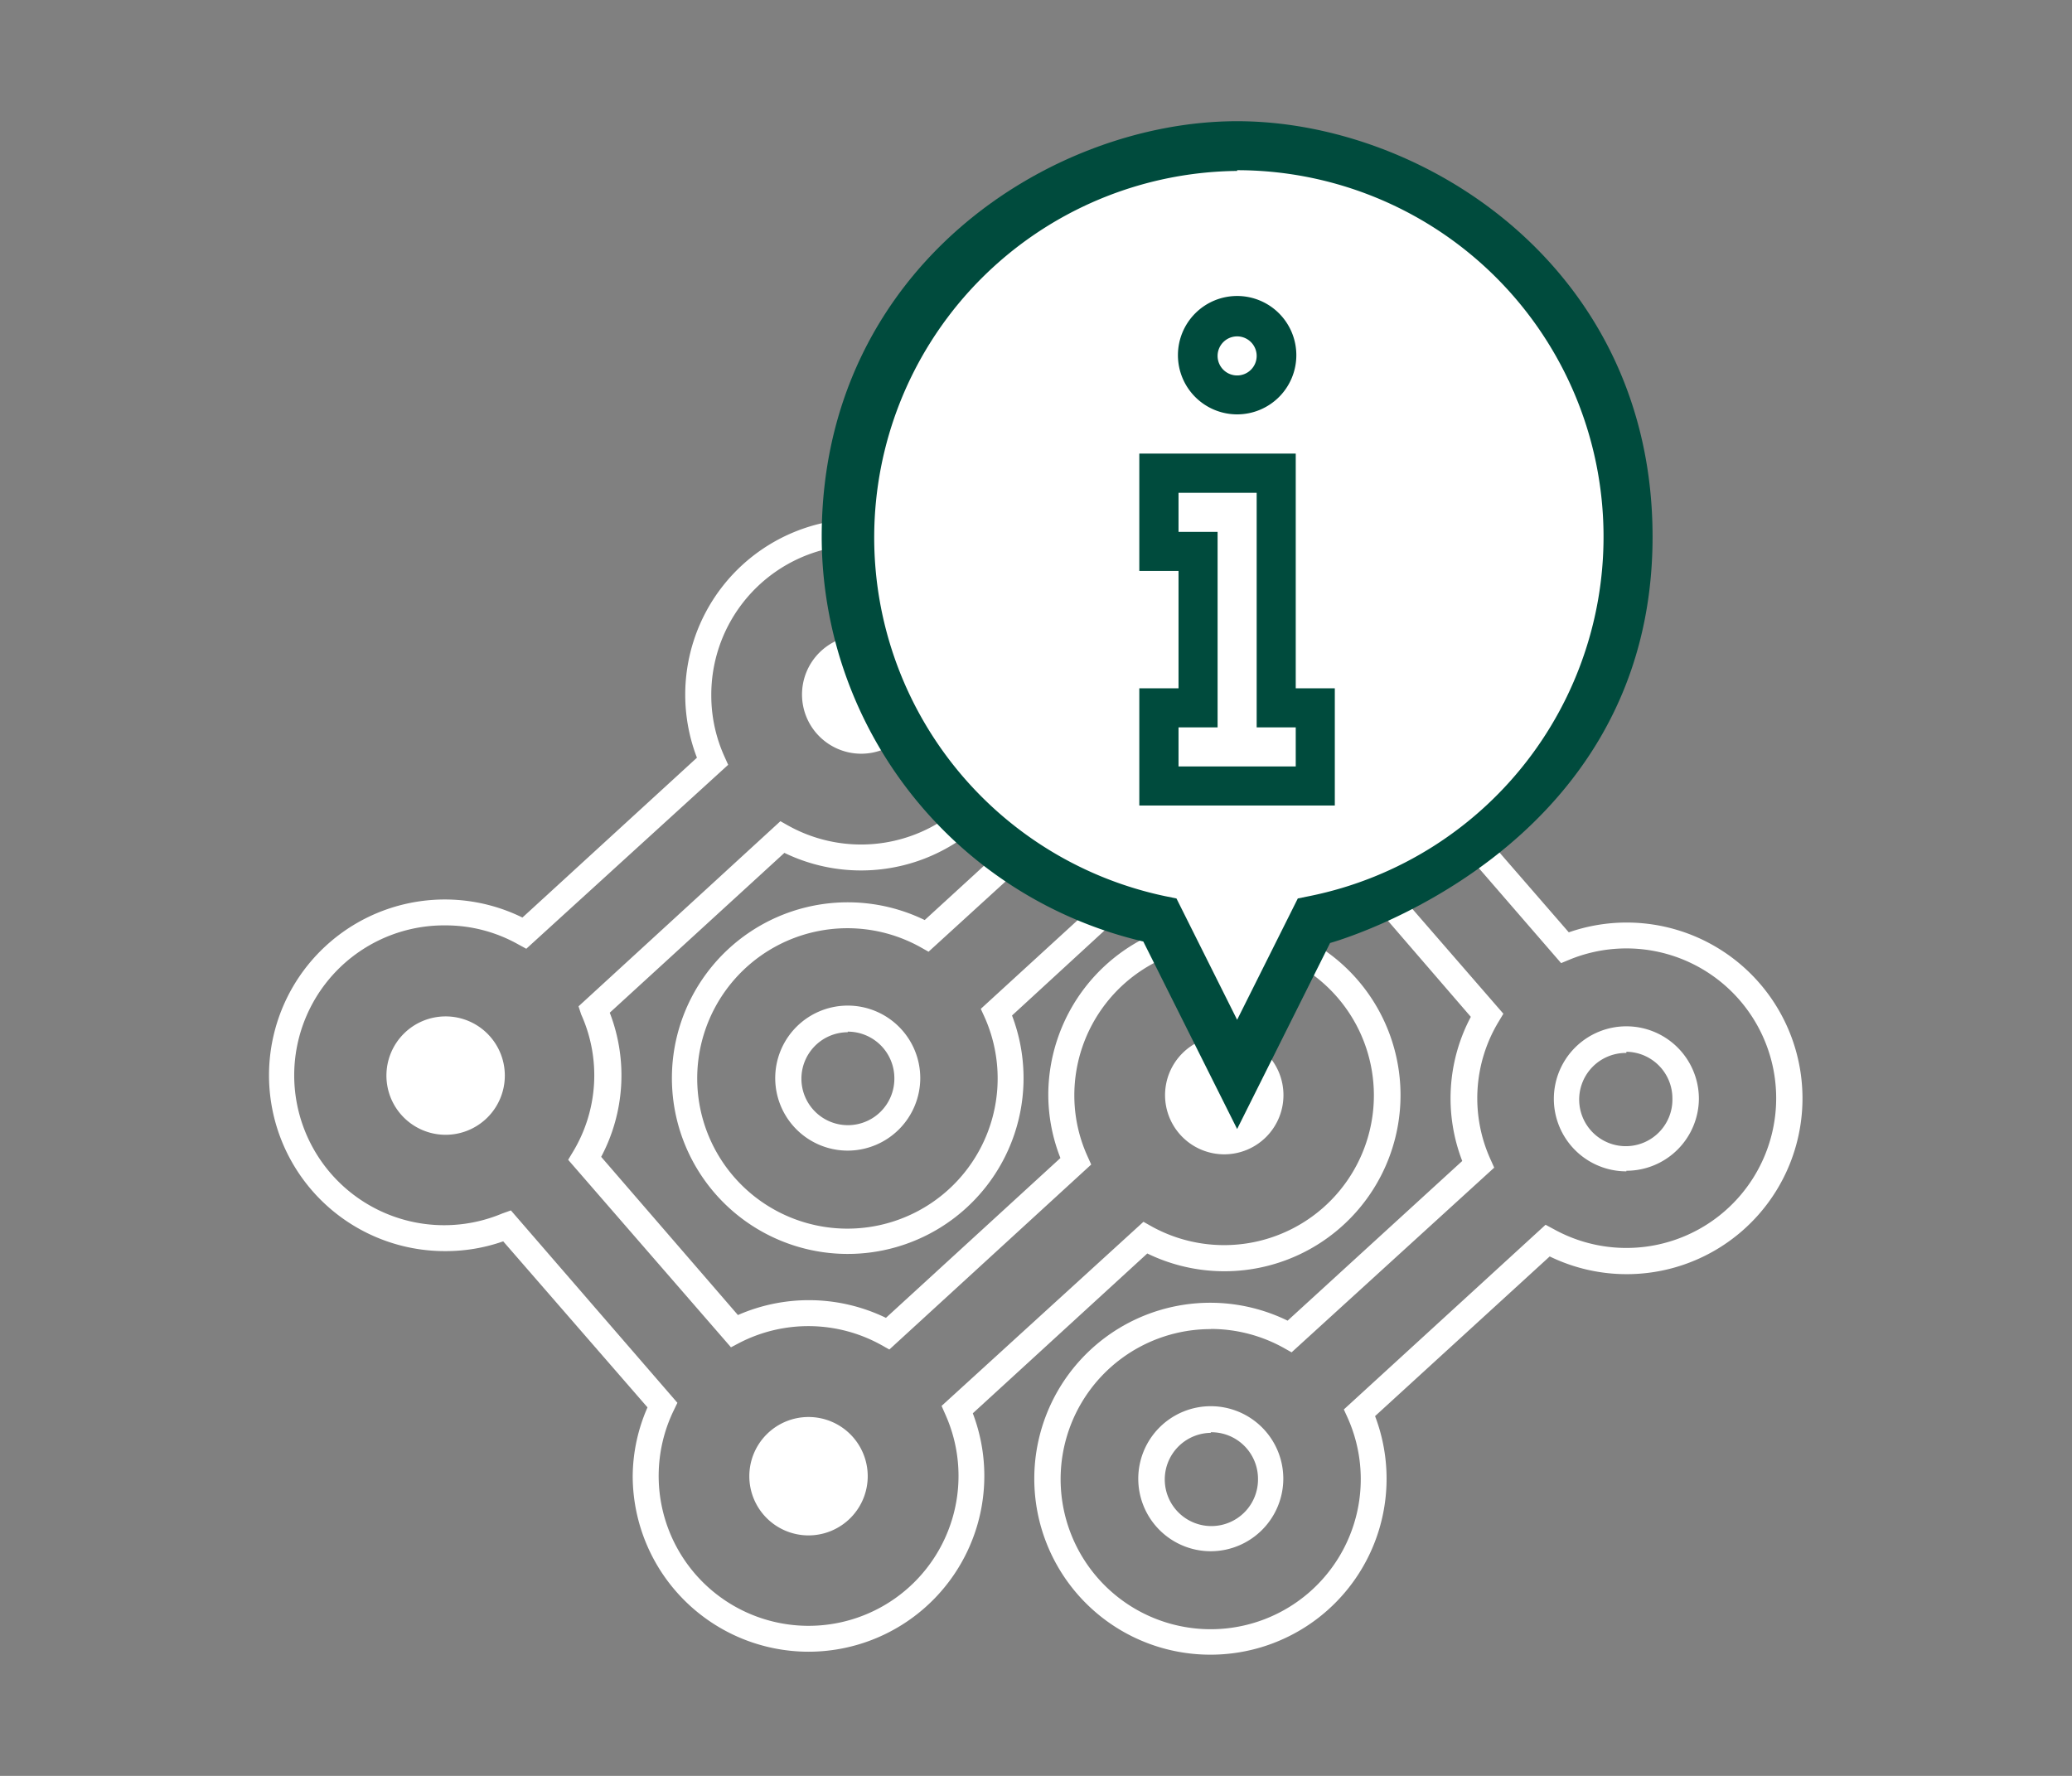
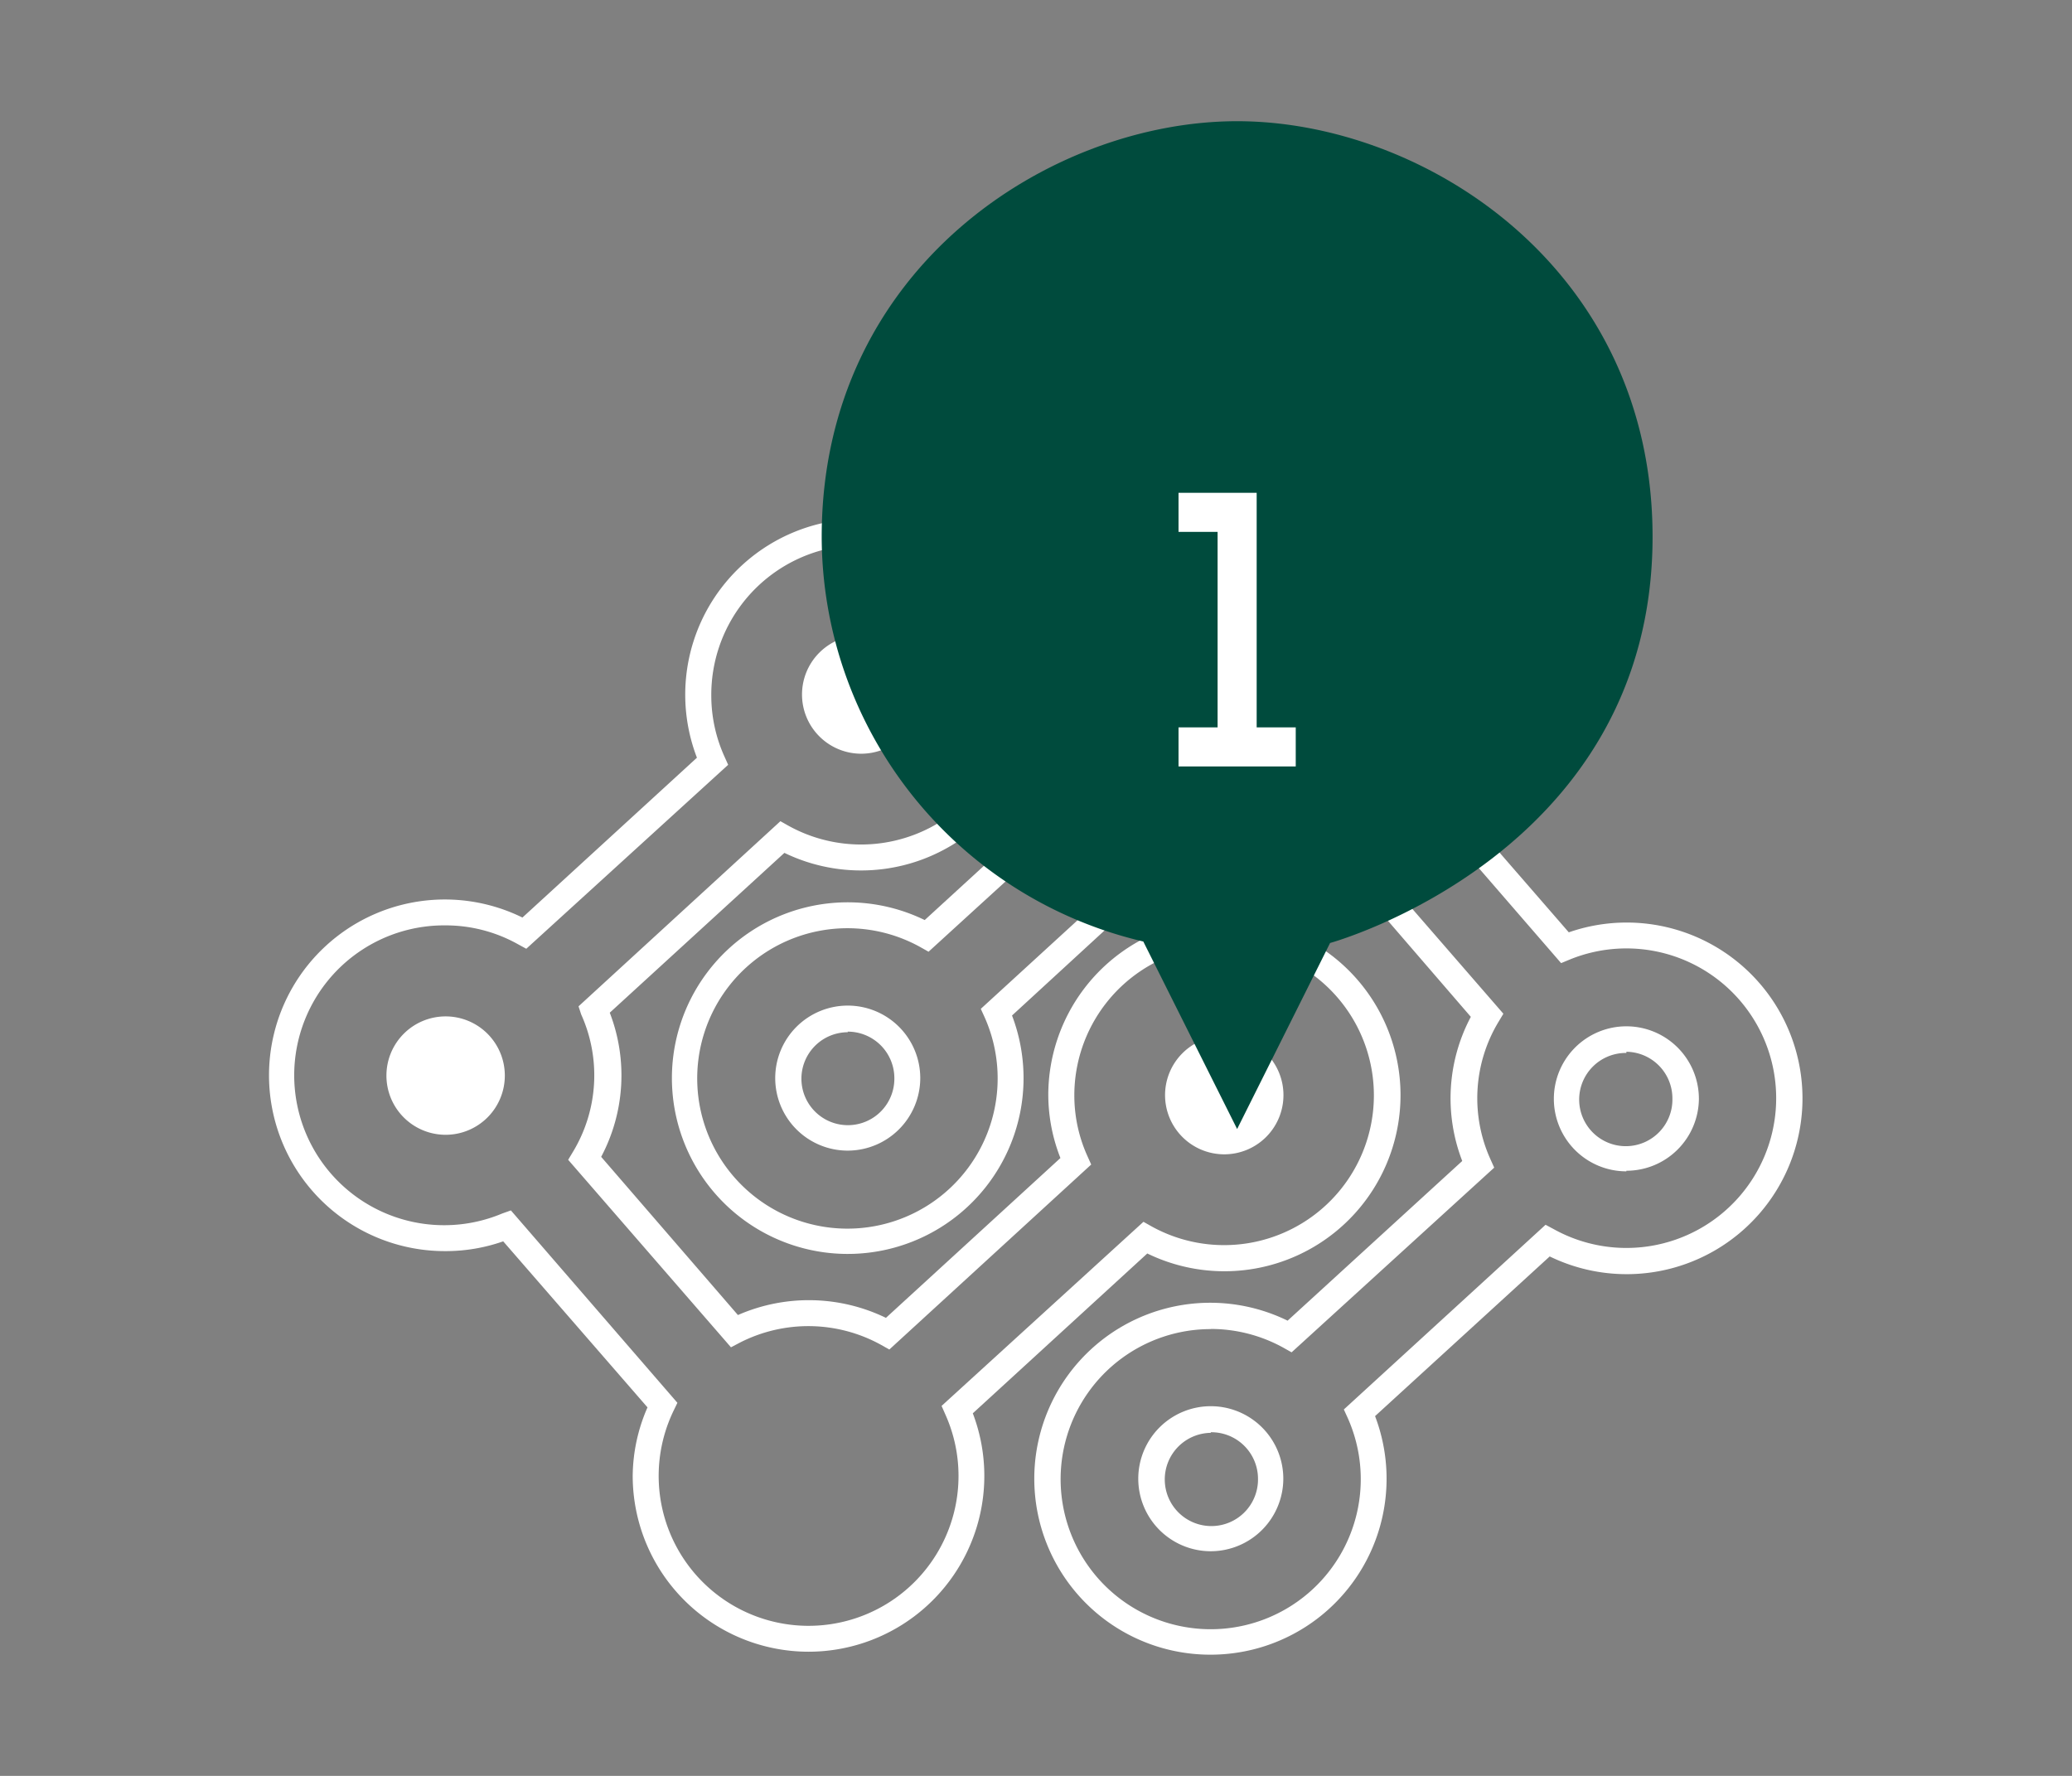
<svg xmlns="http://www.w3.org/2000/svg" id="Calque_1" data-name="Calque 1" viewBox="0 0 140 120">
  <rect x="0" y="0" width="140" height="120" fill="#808080" stroke="none" />
  <defs>
    <style>.cls-1{fill:#fff;}.cls-2{fill:#004b3d;}</style>
  </defs>
  <title>EMSF_Pictos - Product-PCB</title>
-   <path class="cls-1" d="M58.19,42.93a4,4,0,1,1-4,4A4,4,0,0,1,58.19,42.93Z" />
+   <path class="cls-1" d="M58.19,42.93a4,4,0,1,1-4,4A4,4,0,0,1,58.19,42.93" />
  <path class="cls-1" d="M30.11,76.68a4,4,0,1,1,4-4A4,4,0,0,1,30.11,76.68Z" />
-   <path class="cls-1" d="M54.63,103.75a4,4,0,1,1,4-4A4,4,0,0,1,54.63,103.75Z" />
  <path class="cls-1" d="M82.72,78a4,4,0,1,1,4-4A4,4,0,0,1,82.72,78Z" />
  <path class="cls-1" d="M54.63,111.61A11.89,11.89,0,0,1,42.75,99.73a11.73,11.73,0,0,1,1-4.63L34,83.88a11.69,11.69,0,0,1-3.89.66A11.88,11.88,0,1,1,35.3,62l11.79-10.8A11.88,11.88,0,1,1,53,57.63L41.2,68.43a11.75,11.75,0,0,1-.58,9.74l9.24,10.69a11.94,11.94,0,0,1,10,.19l11.79-10.8A11.72,11.72,0,0,1,70.83,74,11.9,11.9,0,1,1,77.52,84.7L65.73,95.5a11.88,11.88,0,0,1-11.1,16.11ZM34.52,81.79l11.25,13-.25.52a10.13,10.13,0,1,0,18.36.28L63.62,95,77.26,82.56l.55.31A10.12,10.12,0,1,0,72.59,74a9.93,9.93,0,0,0,.88,4.11l.26.58L60.09,91.19l-.55-.31A10.16,10.16,0,0,0,50,90.72l-.61.32-11-12.67.33-.55a10,10,0,0,0,.55-9.27L39.09,68,52.73,55.49l.55.31A10.12,10.12,0,1,0,48.06,47a10,10,0,0,0,.88,4.1l.26.58L35.56,64.11l-.55-.3a10,10,0,0,0-4.9-1.28A10.13,10.13,0,1,0,33.93,82Z" />
  <path class="cls-1" d="M81.81,104.82a4.9,4.9,0,1,1,4.9-4.9A4.91,4.91,0,0,1,81.81,104.82Zm0-8A3.15,3.15,0,1,0,85,99.92,3.15,3.15,0,0,0,81.81,96.78Zm28.08-17.67a4.9,4.9,0,1,1,4.9-4.9A4.9,4.9,0,0,1,109.89,79.11Zm0-8A3.15,3.15,0,1,0,113,74.21,3.15,3.15,0,0,0,109.89,71.07ZM57.28,77.75a4.9,4.9,0,1,1,4.9-4.9A4.91,4.91,0,0,1,57.28,77.75Zm0-8a3.14,3.14,0,1,0,3.15,3.14A3.15,3.15,0,0,0,57.28,69.71ZM85.37,52a4.9,4.9,0,1,1,4.9-4.9A4.91,4.91,0,0,1,85.37,52Zm0-8a3.14,3.14,0,1,0,3.14,3.14A3.15,3.15,0,0,0,85.37,44Z" />
  <path class="cls-1" d="M81.81,111.81A11.89,11.89,0,1,1,87,89.24L98.8,78.45a11.75,11.75,0,0,1,.58-9.74L90.14,58a11.9,11.9,0,0,1-10-.19L68.38,68.62a11.88,11.88,0,1,1-5.9-6.45l11.79-10.8a11.75,11.75,0,0,1-.78-4.23,11.88,11.88,0,1,1,23.76,0,11.73,11.73,0,0,1-1,4.63L106,63a11.88,11.88,0,1,1-1.29,21.9L92.91,95.69a11.89,11.89,0,0,1-11.1,16.12Zm0-22a10.14,10.14,0,1,0,9.25,6l-.26-.57,13.63-12.48.56.3a10.12,10.12,0,1,0,1.07-18.22l-.58.24-11.26-13,.26-.51a10.13,10.13,0,1,0-18.36-.29l.26.58L62.74,64.31,62.19,64a10.15,10.15,0,1,0,4.34,4.74l-.26-.57L79.91,55.68l.55.31a10.19,10.19,0,0,0,9.51.16l.61-.32,11,12.67-.33.55a10,10,0,0,0-.55,9.27l.26.58L87.27,91.38l-.55-.31A10.17,10.17,0,0,0,81.81,89.8Z" />
  <path class="cls-2" d="M111.66,36.27c0-18.17-15.46-28.08-28.07-28.08S55.52,18.1,55.52,36.27A28.14,28.14,0,0,0,77.25,63.62l6.34,12.67,6.28-12.57S111.66,57.74,111.66,36.27Z" />
-   <path class="cls-1" d="M83.59,11.5a24.77,24.77,0,0,1,4.89,49.05l-.79.16-4.1,8.2-4.1-8.2-.79-.16a24.77,24.77,0,0,1,4.89-49Z" />
-   <path class="cls-2" d="M83.59,28a4,4,0,1,0-4-4,4,4,0,0,0,4,4Z" />
-   <path class="cls-1" d="M83.59,22.73a1.32,1.32,0,1,1-1.32,1.32,1.32,1.32,0,0,1,1.32-1.32Z" />
  <polygon class="cls-2" points="90.19 46.51 87.55 46.51 87.55 30.65 76.98 30.65 76.98 38.58 79.63 38.58 79.63 46.51 76.98 46.51 76.98 54.43 90.19 54.43 90.19 46.51" />
  <polygon class="cls-1" points="87.55 51.79 79.63 51.79 79.63 49.15 82.27 49.15 82.27 35.94 79.63 35.94 79.63 33.3 84.91 33.3 84.91 49.15 87.55 49.15 87.55 51.79" />
</svg>